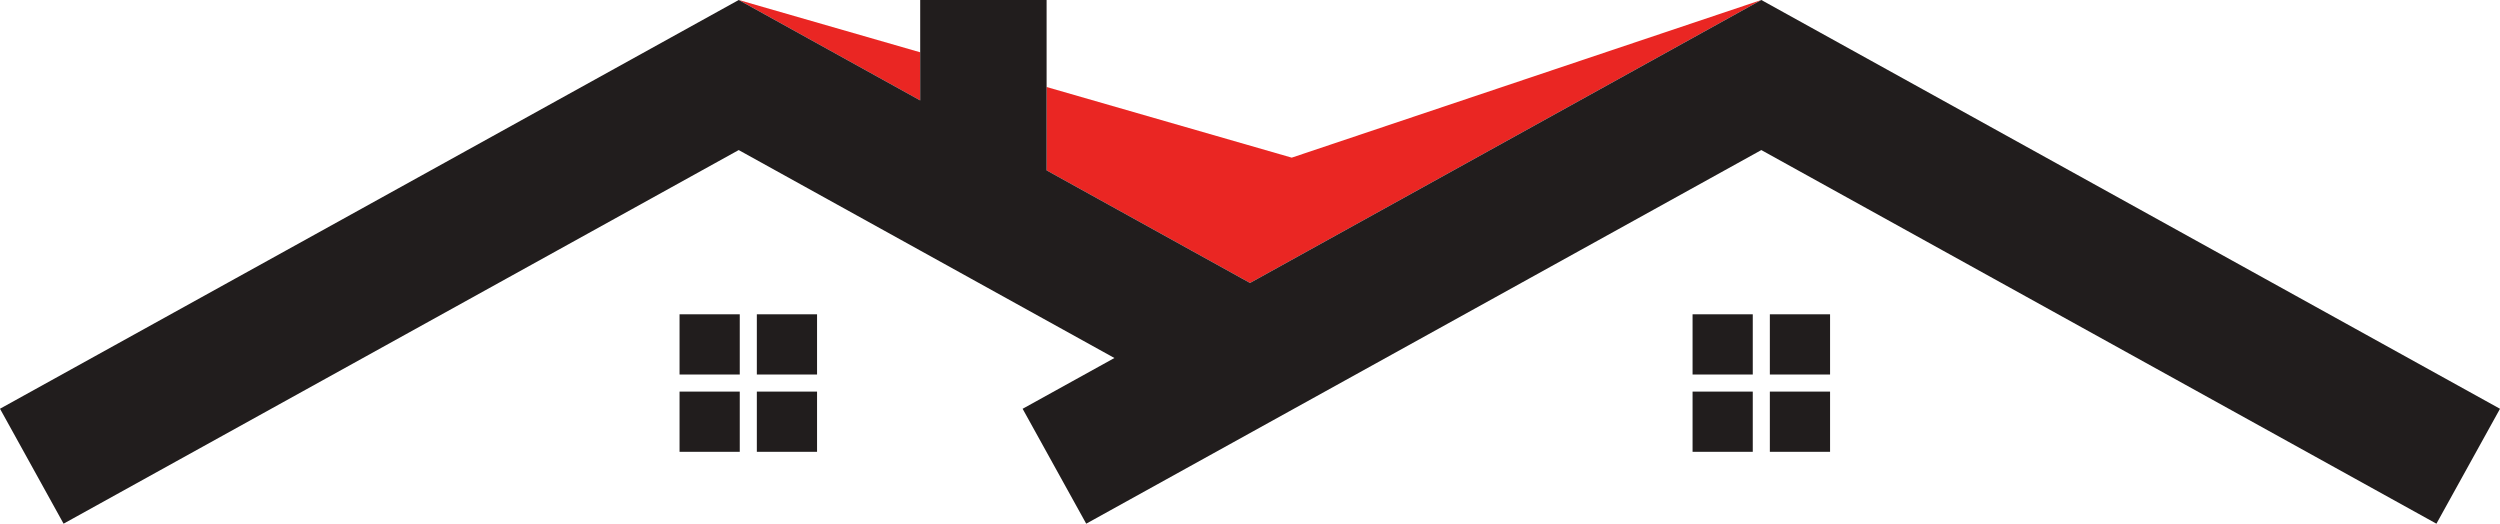
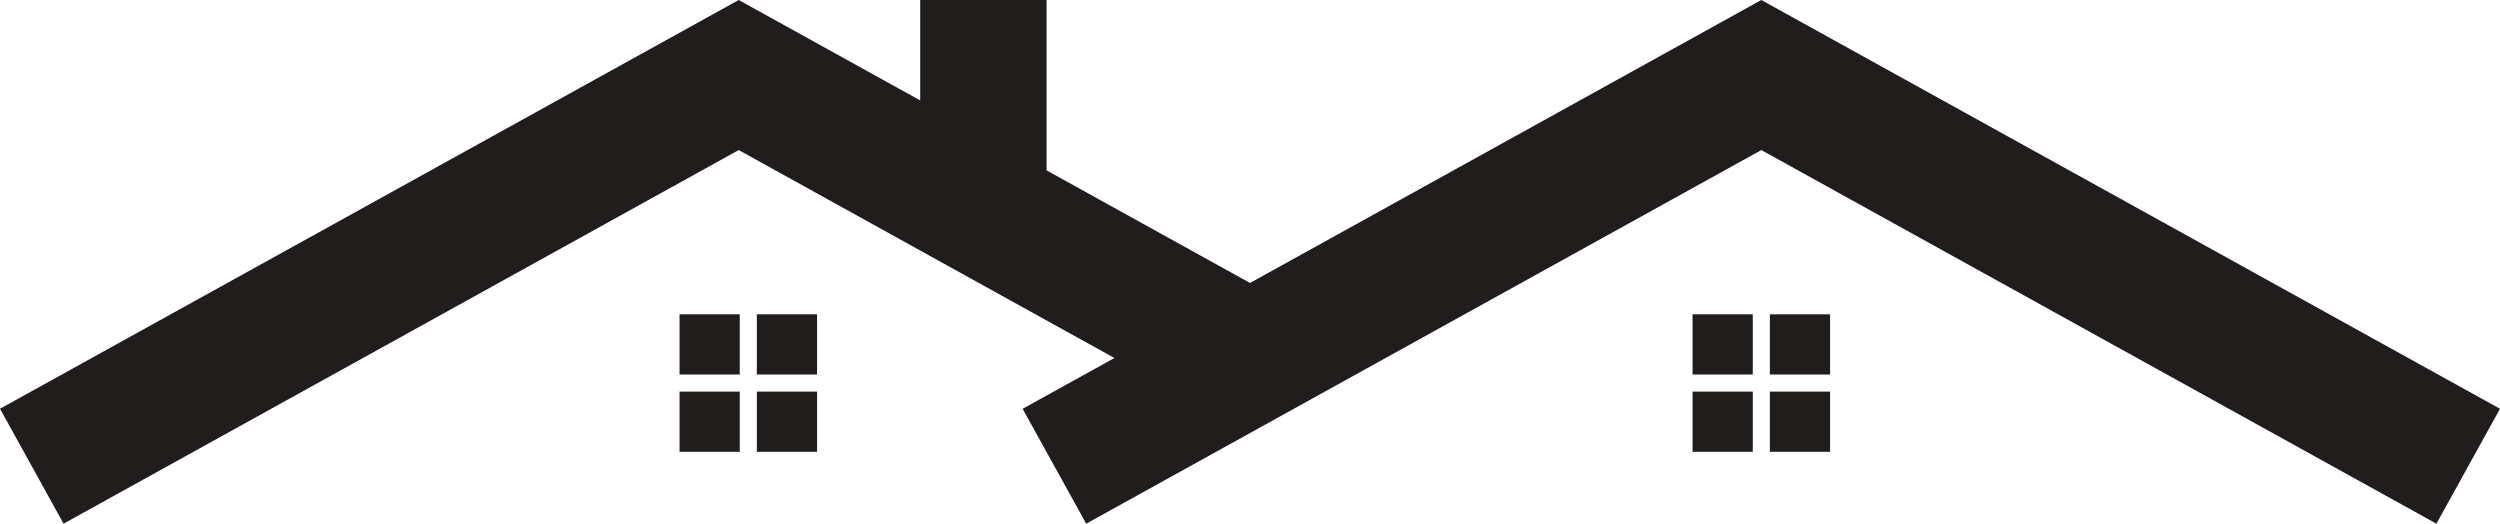
<svg xmlns="http://www.w3.org/2000/svg" height="314.2" preserveAspectRatio="xMidYMid meet" version="1.0" viewBox="250.0 842.9 1500.0 314.2" width="1500.0" zoomAndPan="magnify">
  <g>
    <g id="change1_1">
-       <path d="M 877.957 945.129 L 1000 1012.672 L 1306.789 842.891 L 1025.039 937.488 L 877.961 895.102" fill="#ea2623" />
-     </g>
+       </g>
    <g id="change2_1">
      <path d="M 1265.539 1067.609 L 1301.66 1067.609 L 1301.66 1031.48 L 1265.539 1031.48 L 1265.539 1067.609" fill="#211d1d" />
    </g>
    <g id="change2_2">
      <path d="M 1311.91 1067.609 L 1348.039 1067.609 L 1348.039 1031.48 L 1311.91 1031.48 L 1311.91 1067.609" fill="#211d1d" />
    </g>
    <g id="change2_3">
      <path d="M 1265.539 1113.988 L 1301.66 1113.988 L 1301.66 1077.859 L 1265.539 1077.859 L 1265.539 1113.988" fill="#211d1d" />
    </g>
    <g id="change2_4">
      <path d="M 1311.91 1113.988 L 1348.039 1113.988 L 1348.039 1077.859 L 1311.91 1077.859 L 1311.91 1113.988" fill="#211d1d" />
    </g>
    <g id="change2_5">
      <path d="M 657.727 1067.609 L 693.855 1067.609 L 693.855 1031.48 L 657.727 1031.48 L 657.727 1067.609" fill="#211d1d" />
    </g>
    <g id="change2_6">
      <path d="M 704.102 1067.609 L 740.23 1067.609 L 740.23 1031.48 L 704.102 1031.48 L 704.102 1067.609" fill="#211d1d" />
    </g>
    <g id="change2_7">
      <path d="M 657.727 1113.988 L 693.855 1113.988 L 693.855 1077.859 L 657.727 1077.859 L 657.727 1113.988" fill="#211d1d" />
    </g>
    <g id="change2_8">
      <path d="M 704.102 1113.988 L 740.23 1113.988 L 740.23 1077.859 L 704.102 1077.859 L 704.102 1113.988" fill="#211d1d" />
    </g>
    <g id="change1_2">
-       <path d="M 802.121 874.281 L 802.121 903.16 L 693.23 842.891 Z M 802.121 874.281" fill="#ea2623" />
-     </g>
+       </g>
    <g id="change2_9">
      <path d="M 1750 1088.168 L 1711.855 1157.109 L 1306.789 932.938 L 901.73 1157.109 L 863.57 1088.168 L 918.641 1057.699 L 802.121 993.211 L 693.219 932.938 L 288.148 1157.102 L 250 1088.148 L 693.23 842.895 L 802.121 903.156 L 802.121 842.895 L 877.961 842.895 L 877.961 945.129 L 995.332 1010.09 L 1000 1012.672 L 1306.789 842.895 L 1750 1088.168" fill="#211d1d" />
    </g>
  </g>
</svg>